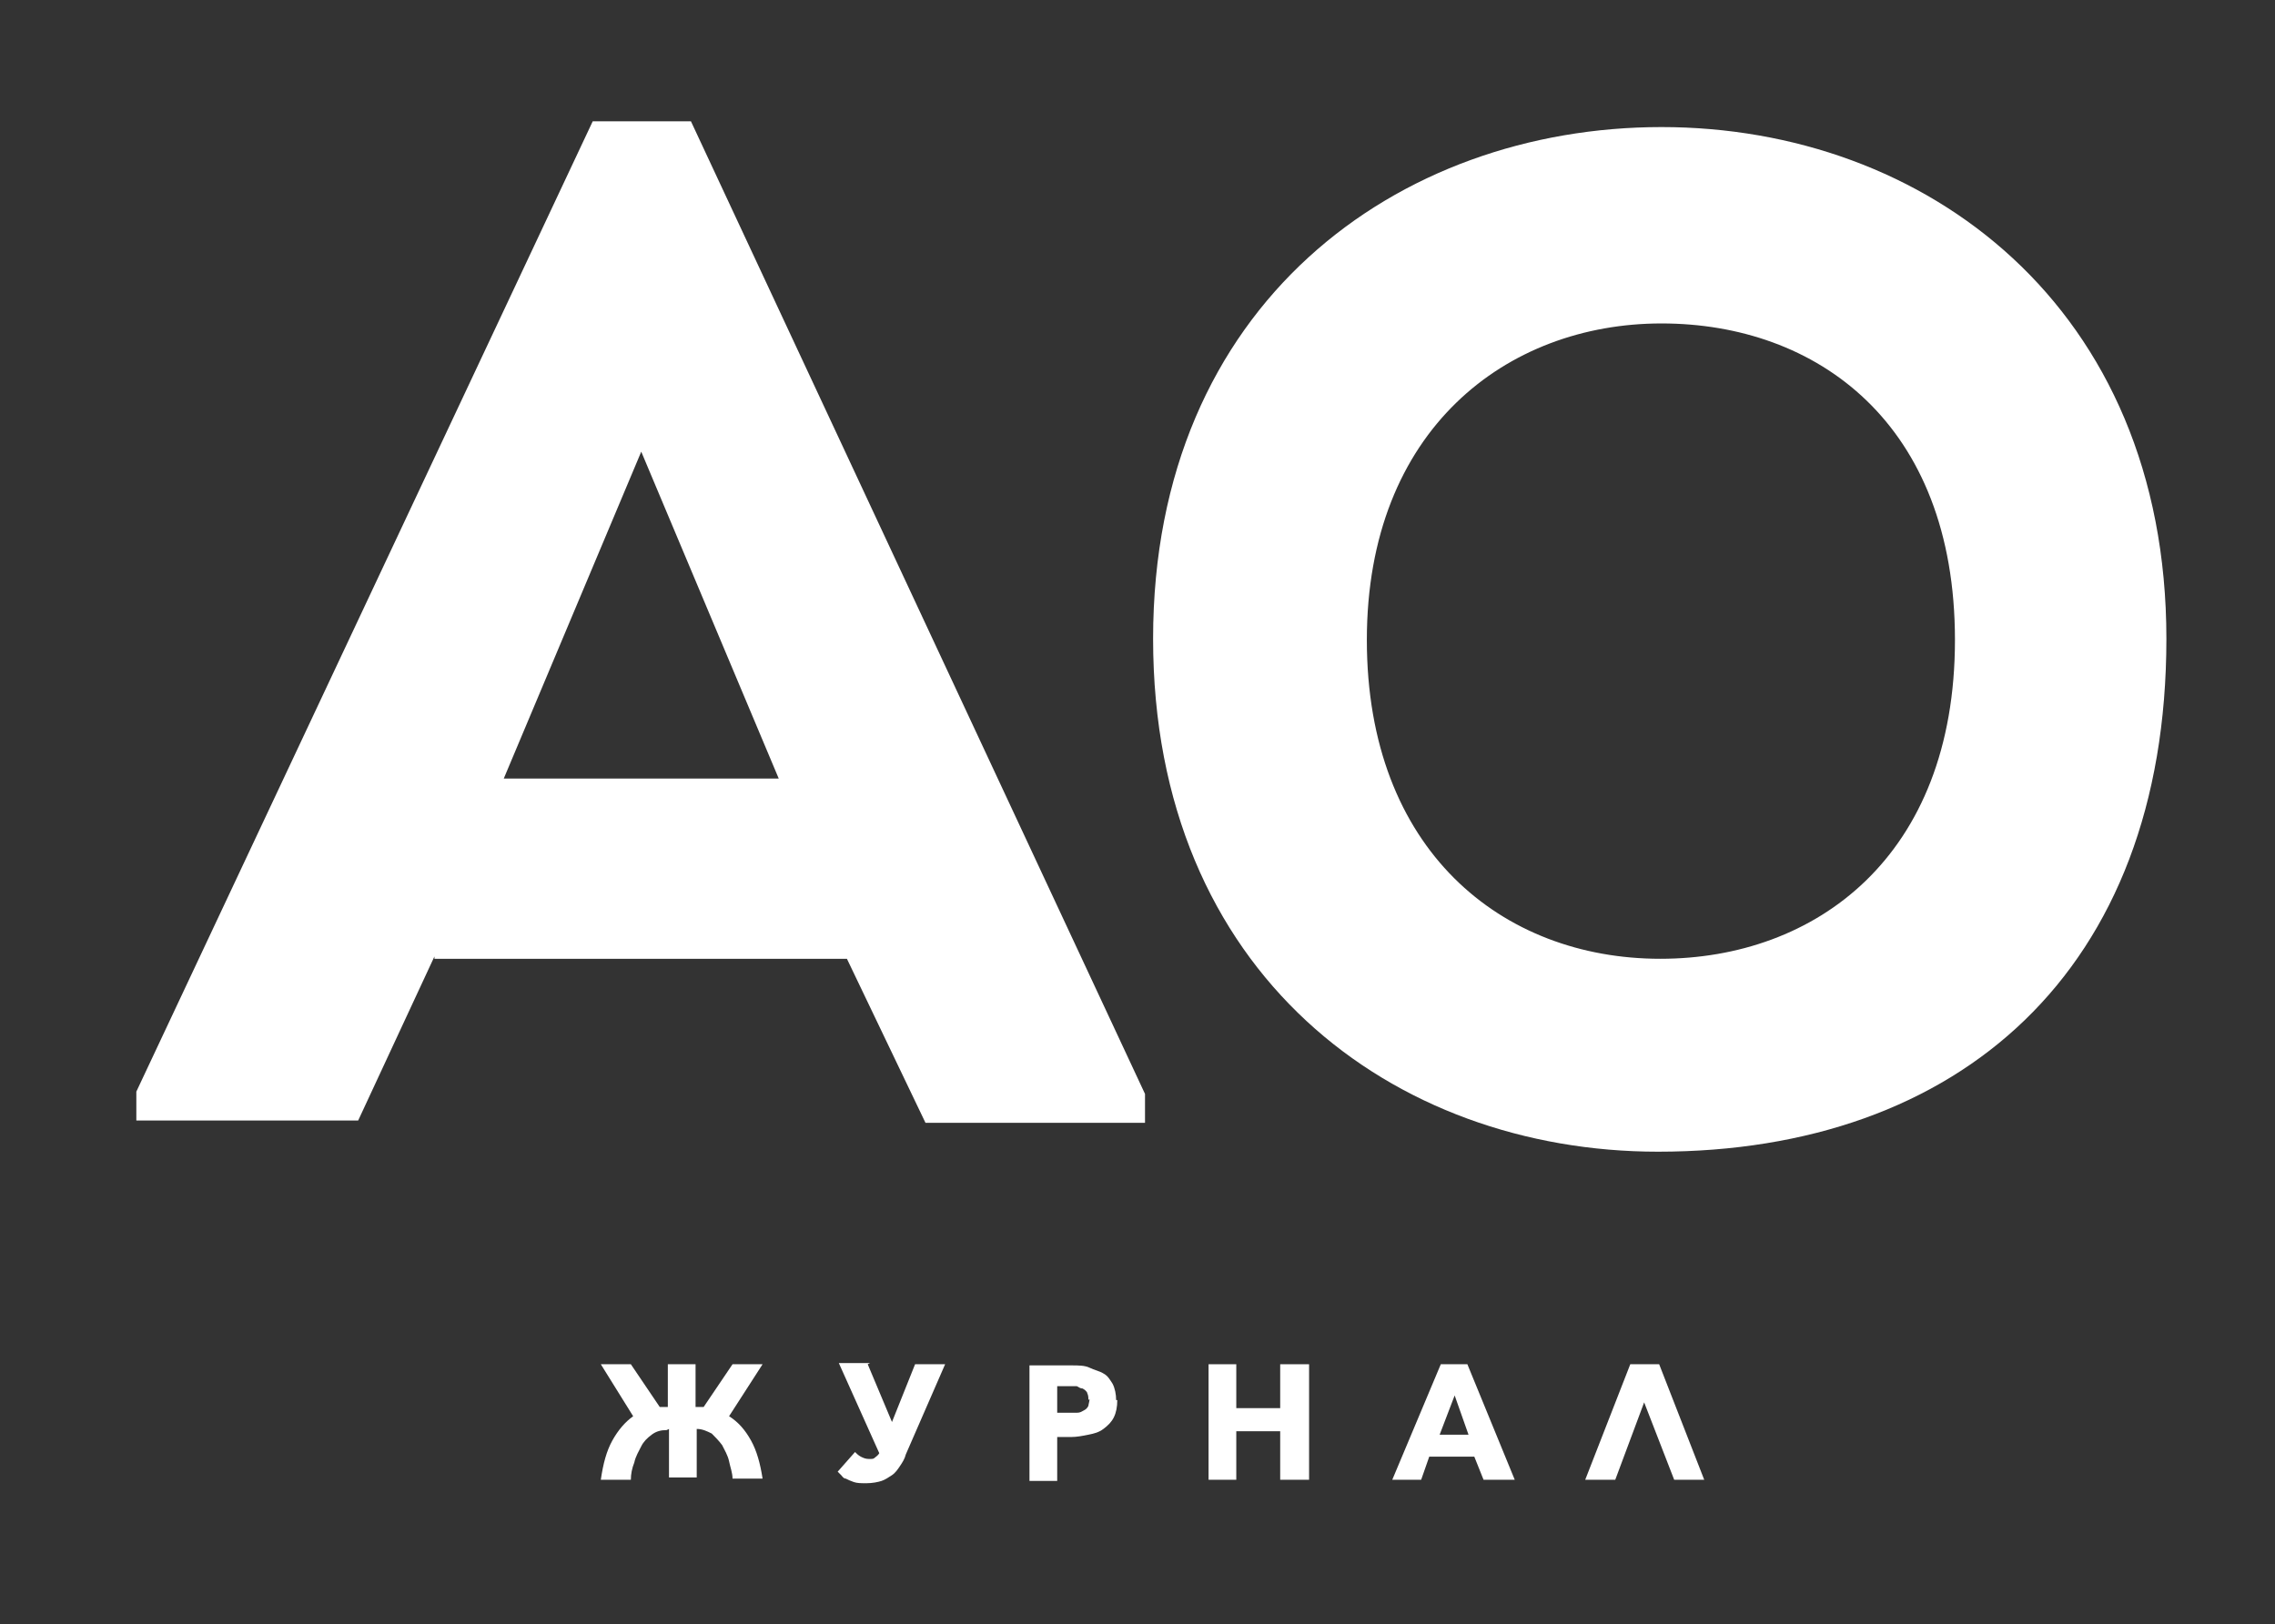
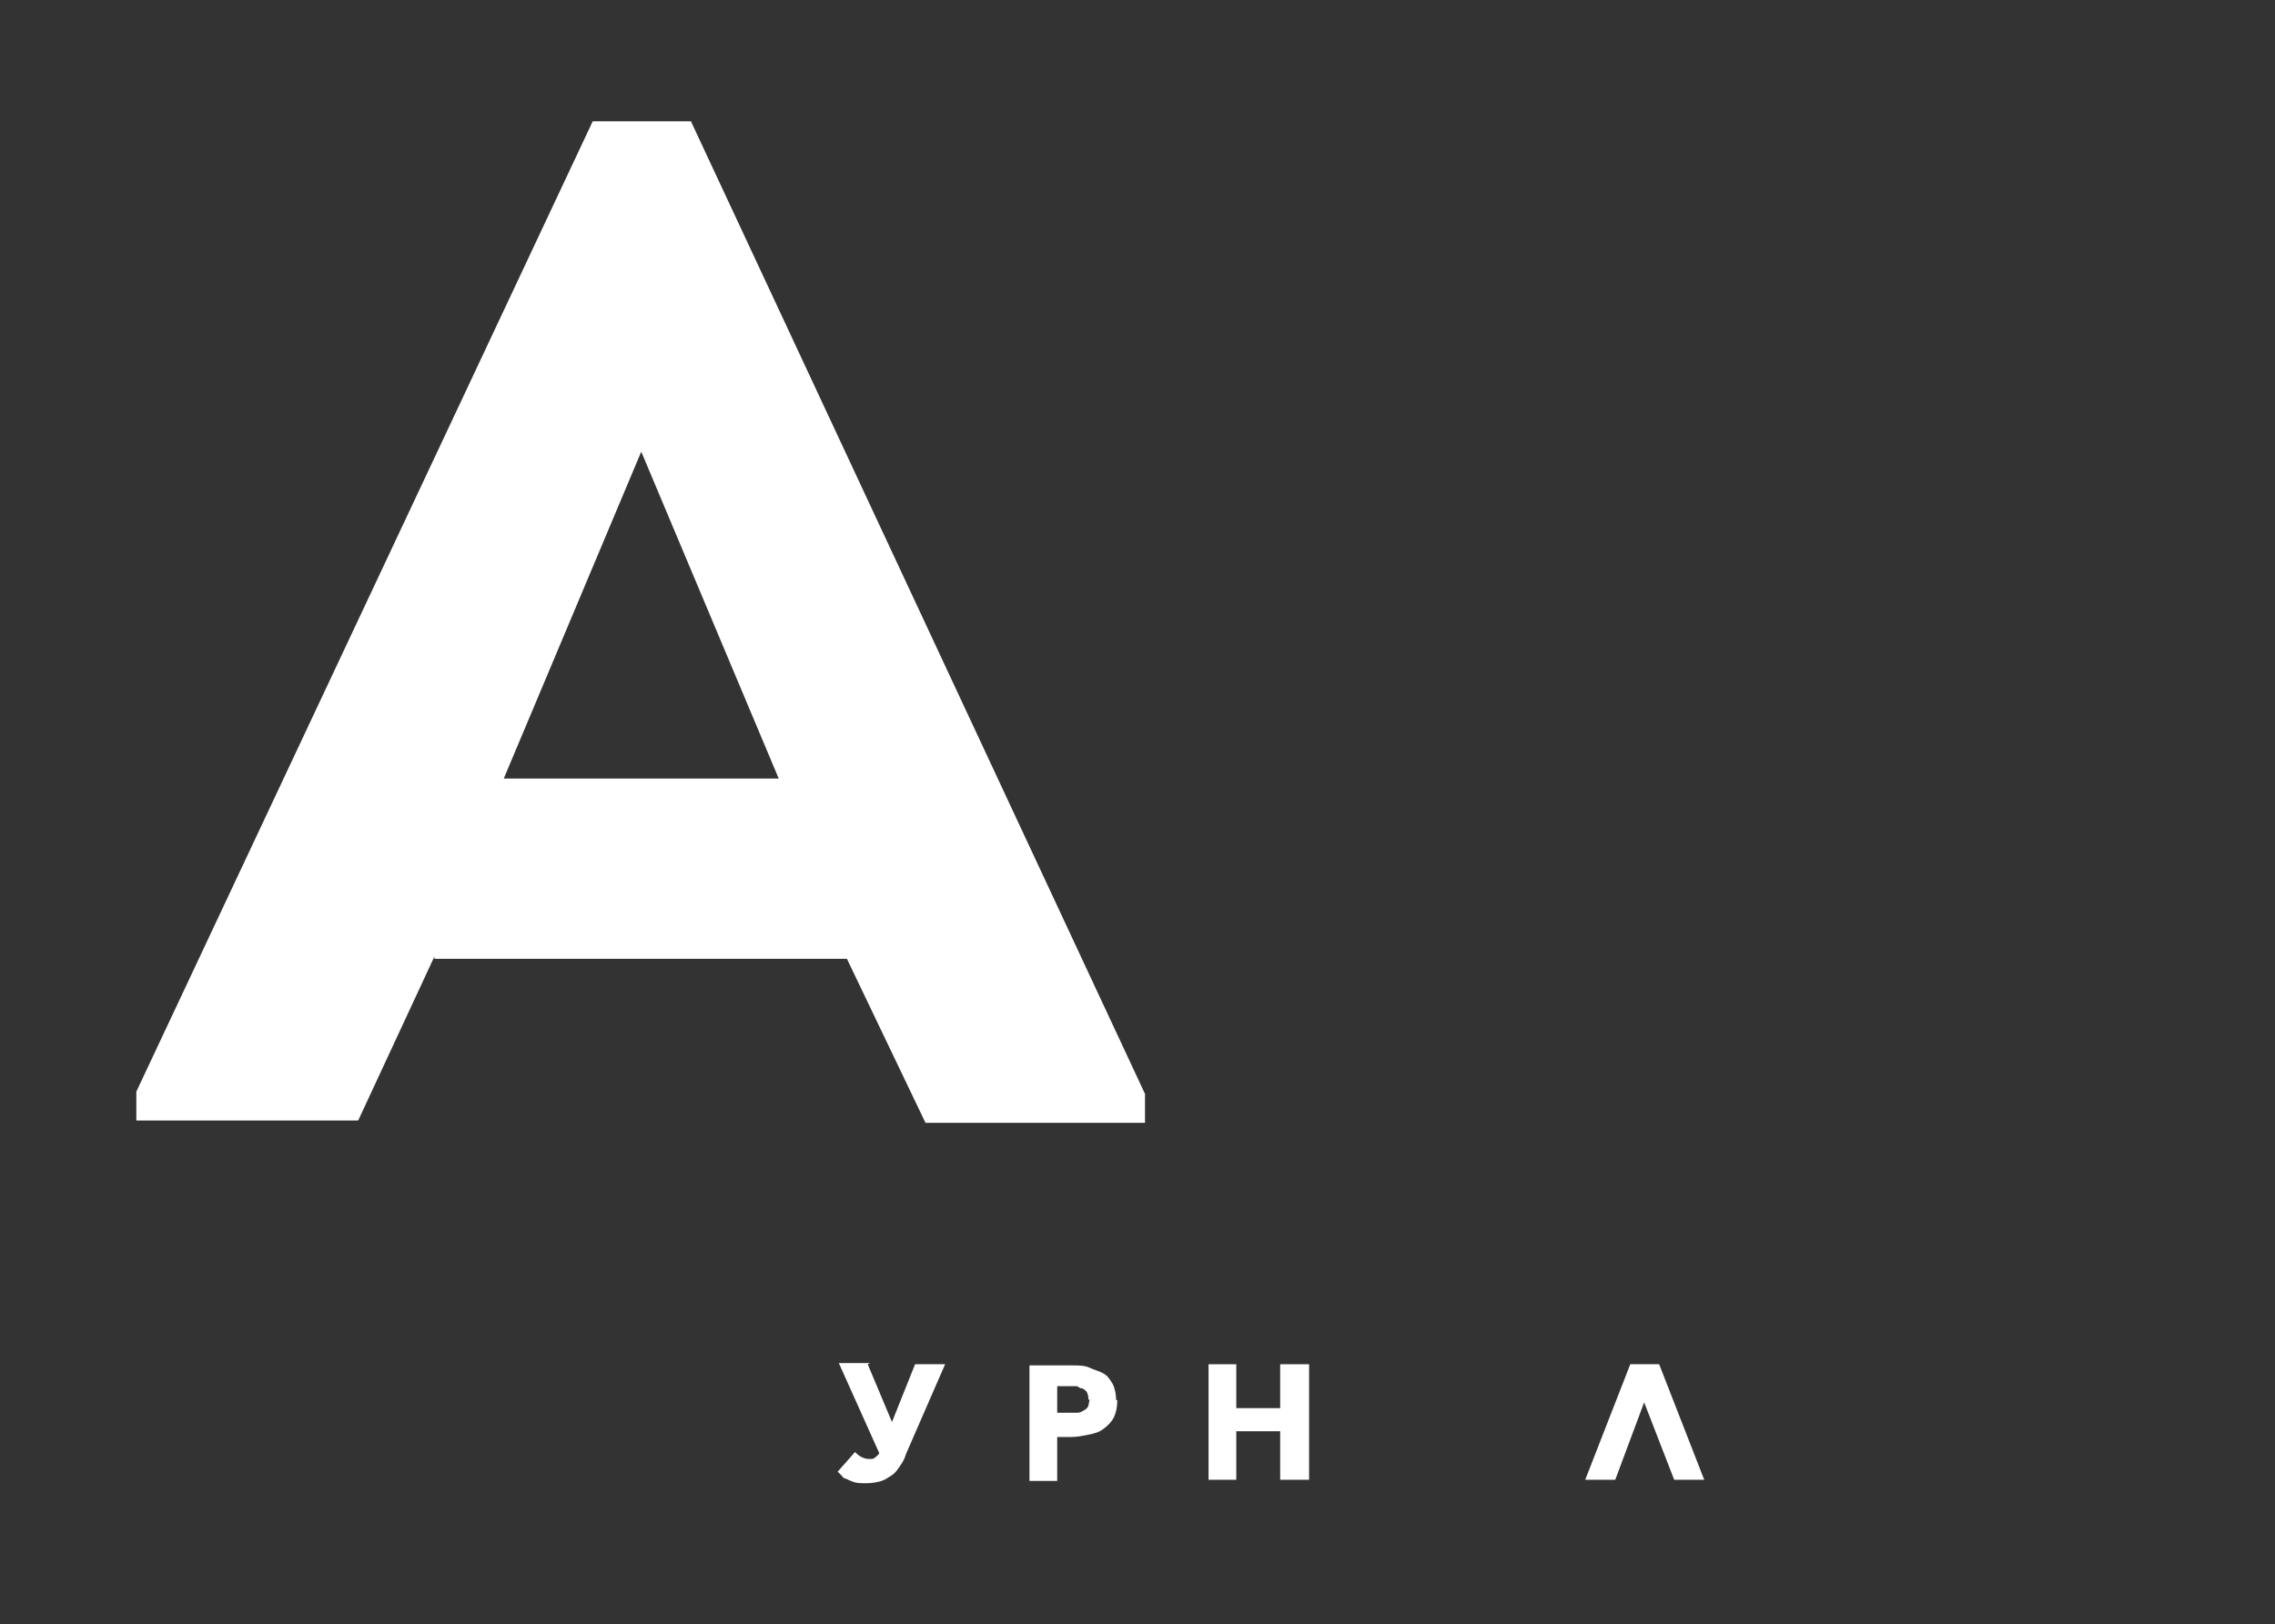
<svg xmlns="http://www.w3.org/2000/svg" id="_Слой_1" data-name="Слой 1" version="1.1" viewBox="0 0 196.9 140.6">
  <rect x="0" y="0" width="196.9" height="140.6" fill="#333333" stroke="none" />
  <defs>
    <style> .cls-1 { fill: #fff; stroke-width: 0px; } </style>
  </defs>
  <g>
    <path class="cls-1" d="M37.6,82.8l-6.6,14.2H11.8v-2.5L51.3,10.5h8.5l39.3,84.2v2.5h-19l-6.8-14.2h-35.7ZM43.6,67.4h23.8l-11.9-28.3-11.9,28.3Z" />
-     <path class="cls-1" d="M143.5,99.7c-22.9,0-43.7-15.4-43.7-44.4s21.2-44.3,44-44.3,43.7,15.5,43.7,44.3-18,44.4-44,44.4M143.7,83c13.4,0,25.5-8.8,25.5-27.6s-12-27.4-25.4-27.4-25.5,9.2-25.5,27.4,11.7,27.6,25.4,27.6" />
  </g>
  <g>
    <g>
-       <path class="cls-1" d="M57.7,123.8c-.5,0-.9.1-1.3.4s-.7.6-.9,1-.5.9-.6,1.4c-.2.5-.3,1-.3,1.5h-2.6c.2-1.4.5-2.5,1-3.4.5-.9,1.1-1.6,1.8-2.1l-2.8-4.5h2.6l2.5,3.7c.2,0,.5,0,.7,0v-3.7h2.4v3.7c.2,0,.5,0,.7,0l2.5-3.7h2.6l-2.9,4.5c.8.5,1.4,1.2,1.9,2.1s.8,2,1,3.3h-2.6c0-.5-.2-1-.3-1.5s-.4-1-.6-1.4c-.3-.4-.6-.7-.9-1-.4-.2-.8-.4-1.3-.4v4.2h-2.4v-4.2h0Z" />
      <path class="cls-1" d="M75.1,118.1l2.1,5,2-5h2.6l-3.4,7.8c-.1.4-.3.7-.5,1-.2.3-.4.6-.7.8-.3.2-.6.4-.9.5s-.8.2-1.3.2-.8,0-1.1-.1-.5-.2-.7-.3c-.2,0-.3-.2-.4-.3-.1-.1-.2-.2-.3-.3l1.5-1.7c.1.1.3.3.5.4s.4.2.7.2.4,0,.5-.1.3-.2.4-.4l-3.5-7.8h2.7,0Z" />
      <path class="cls-1" d="M94.2,121.2c0-.2,0-.4-.1-.6,0-.1-.2-.3-.4-.4-.2,0-.3-.1-.5-.2-.2,0-.4,0-.6,0h-1.1v2.3h1c.2,0,.4,0,.7,0s.4-.1.6-.2.3-.2.4-.4c0-.1.1-.4.1-.6M96.7,121.2c0,.6-.1,1.1-.3,1.5-.2.4-.5.7-.9,1s-.8.4-1.3.5-1,.2-1.5.2h-1.2v3.8h-2.4v-10h3.7c.5,0,1.1,0,1.5.2s.9.3,1.2.5c.4.2.6.6.8.9.2.4.3.9.3,1.4" />
    </g>
    <polygon class="cls-1" points="110.8 128.1 110.8 123.9 107 123.9 107 128.1 104.6 128.1 104.6 118.1 107 118.1 107 121.9 110.8 121.9 110.8 118.1 113.3 118.1 113.3 128.1 110.8 128.1" />
-     <path class="cls-1" d="M124.6,124.2h2.5l-1.2-3.4-1.3,3.4h0ZM123.1,128.1h-2.6l4.2-10h2.3l4.1,10h-2.7l-.8-2h-3.9l-.7,2Z" />
    <polygon class="cls-1" points="139.8 128.1 137.2 128.1 141.1 118.1 143.6 118.1 147.5 128.1 144.9 128.1 142.3 121.4 139.8 128.1" />
  </g>
</svg>